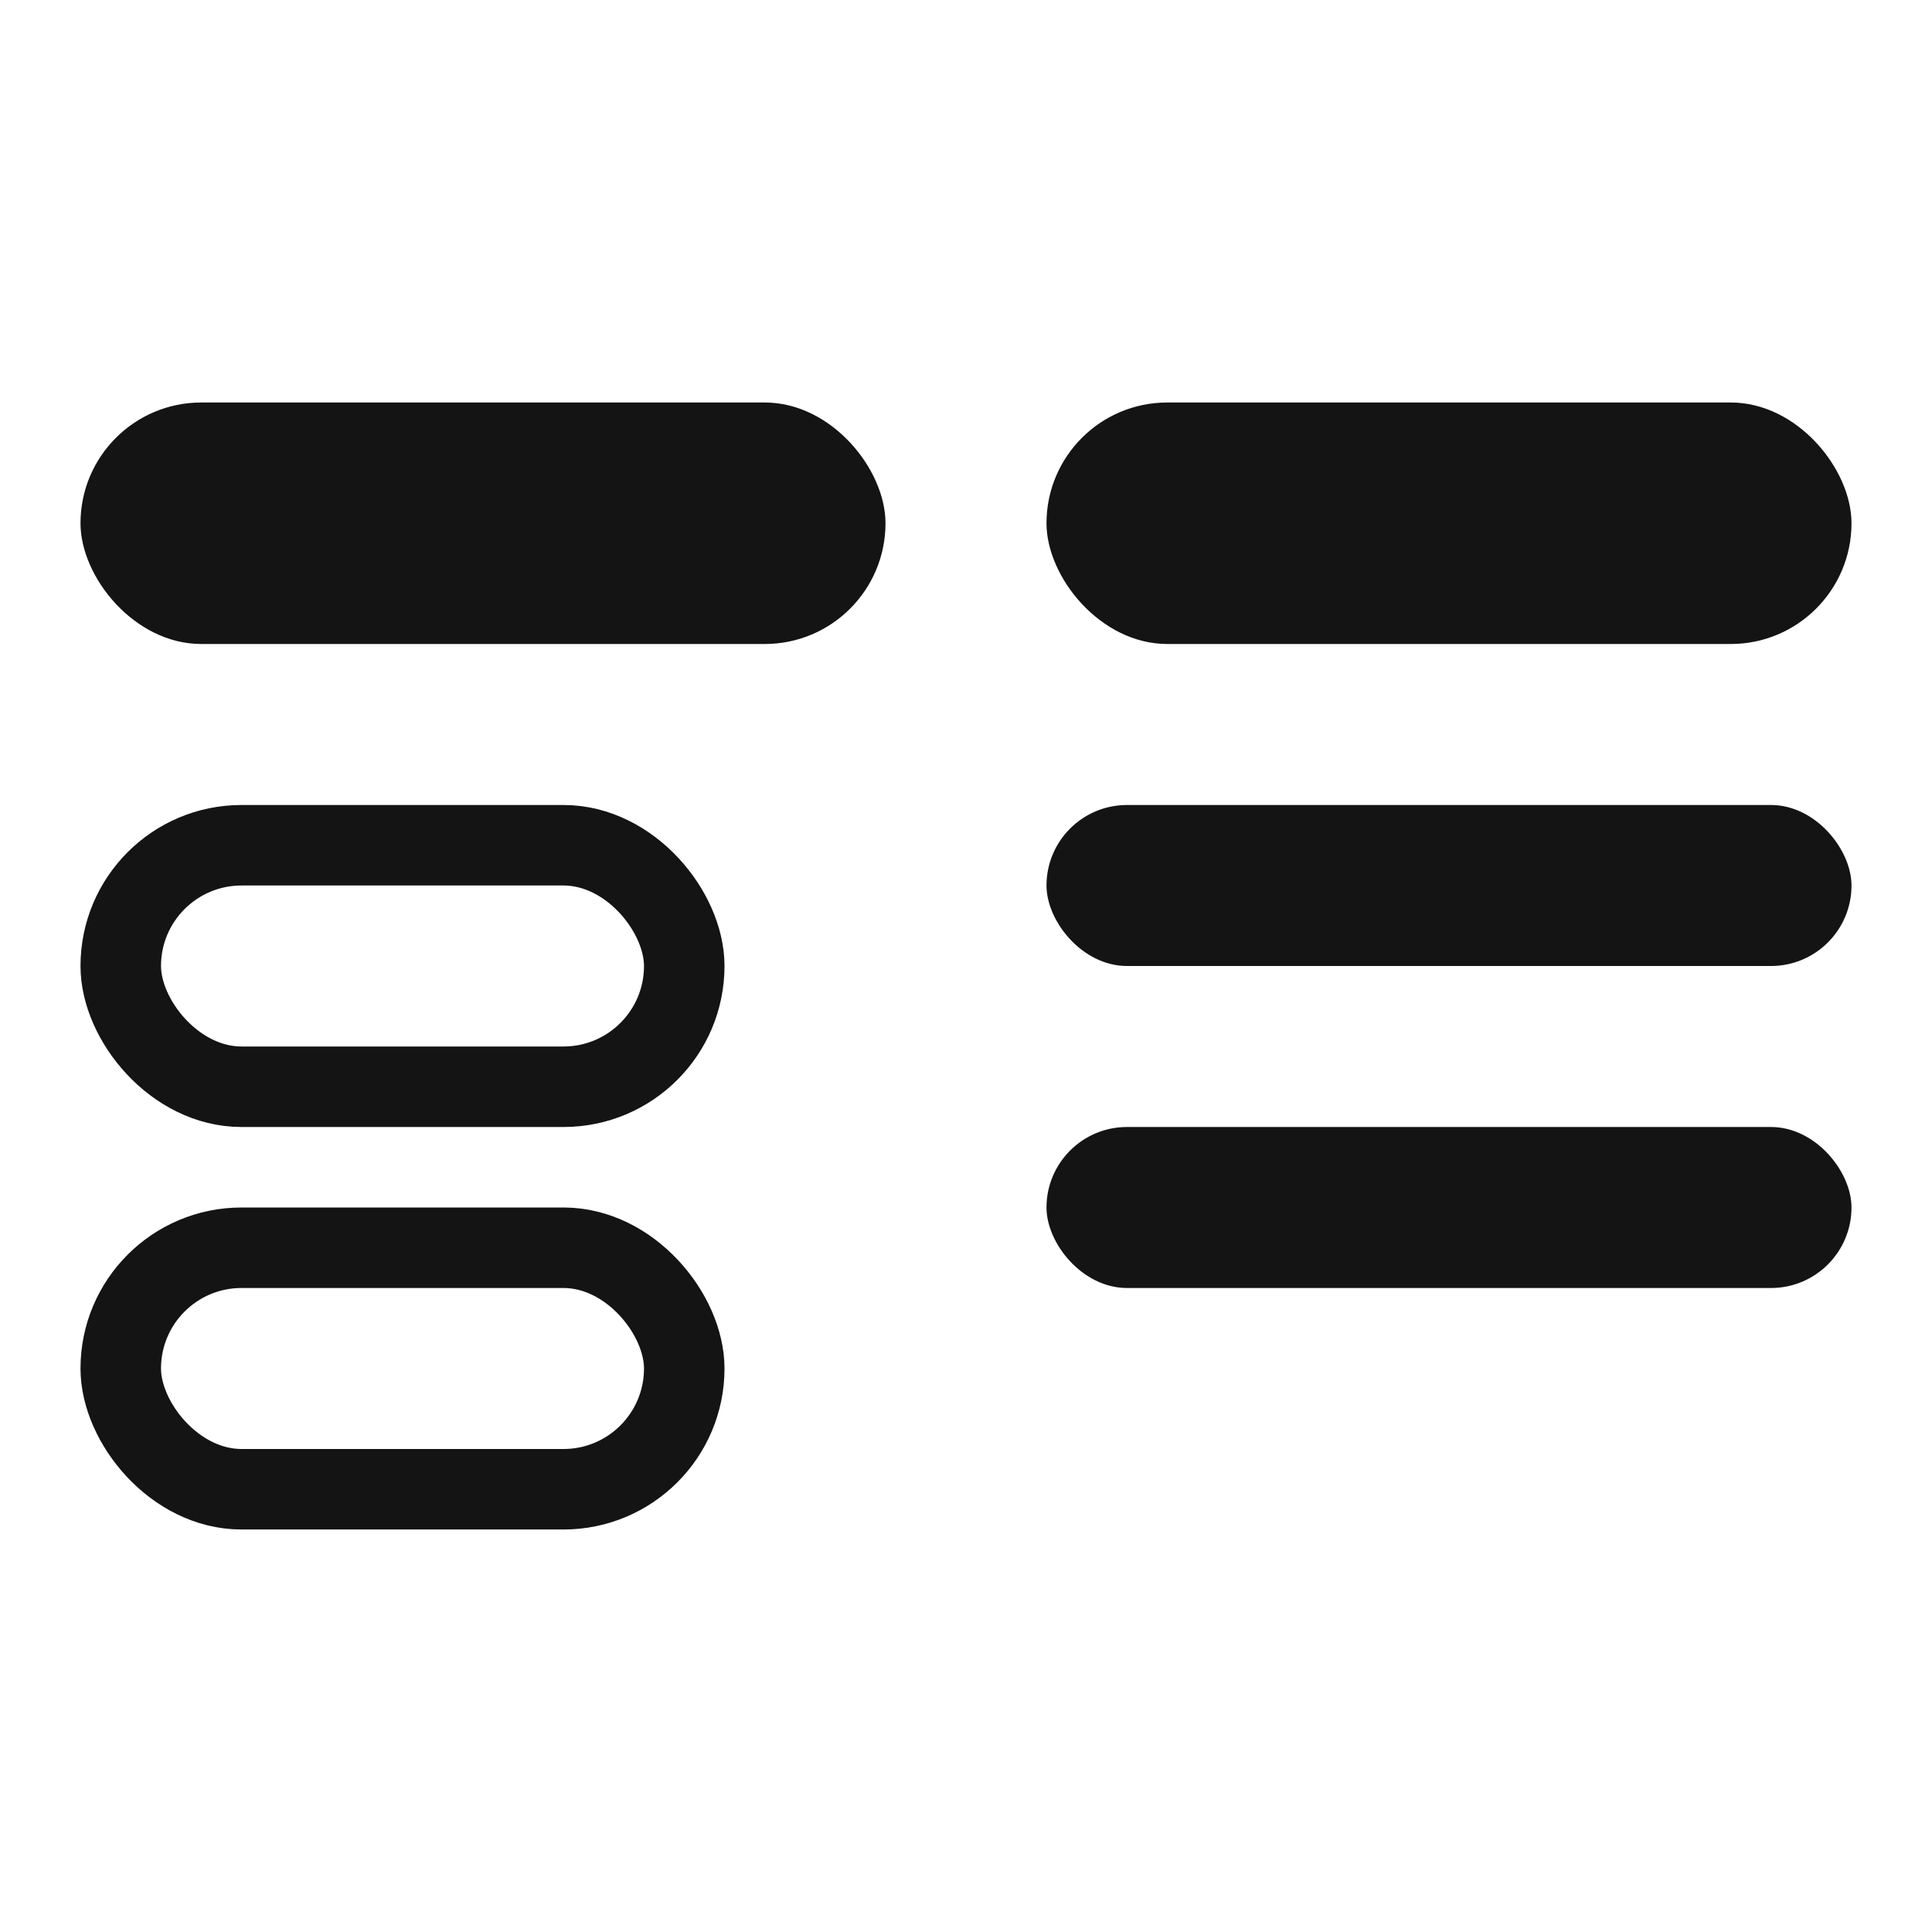
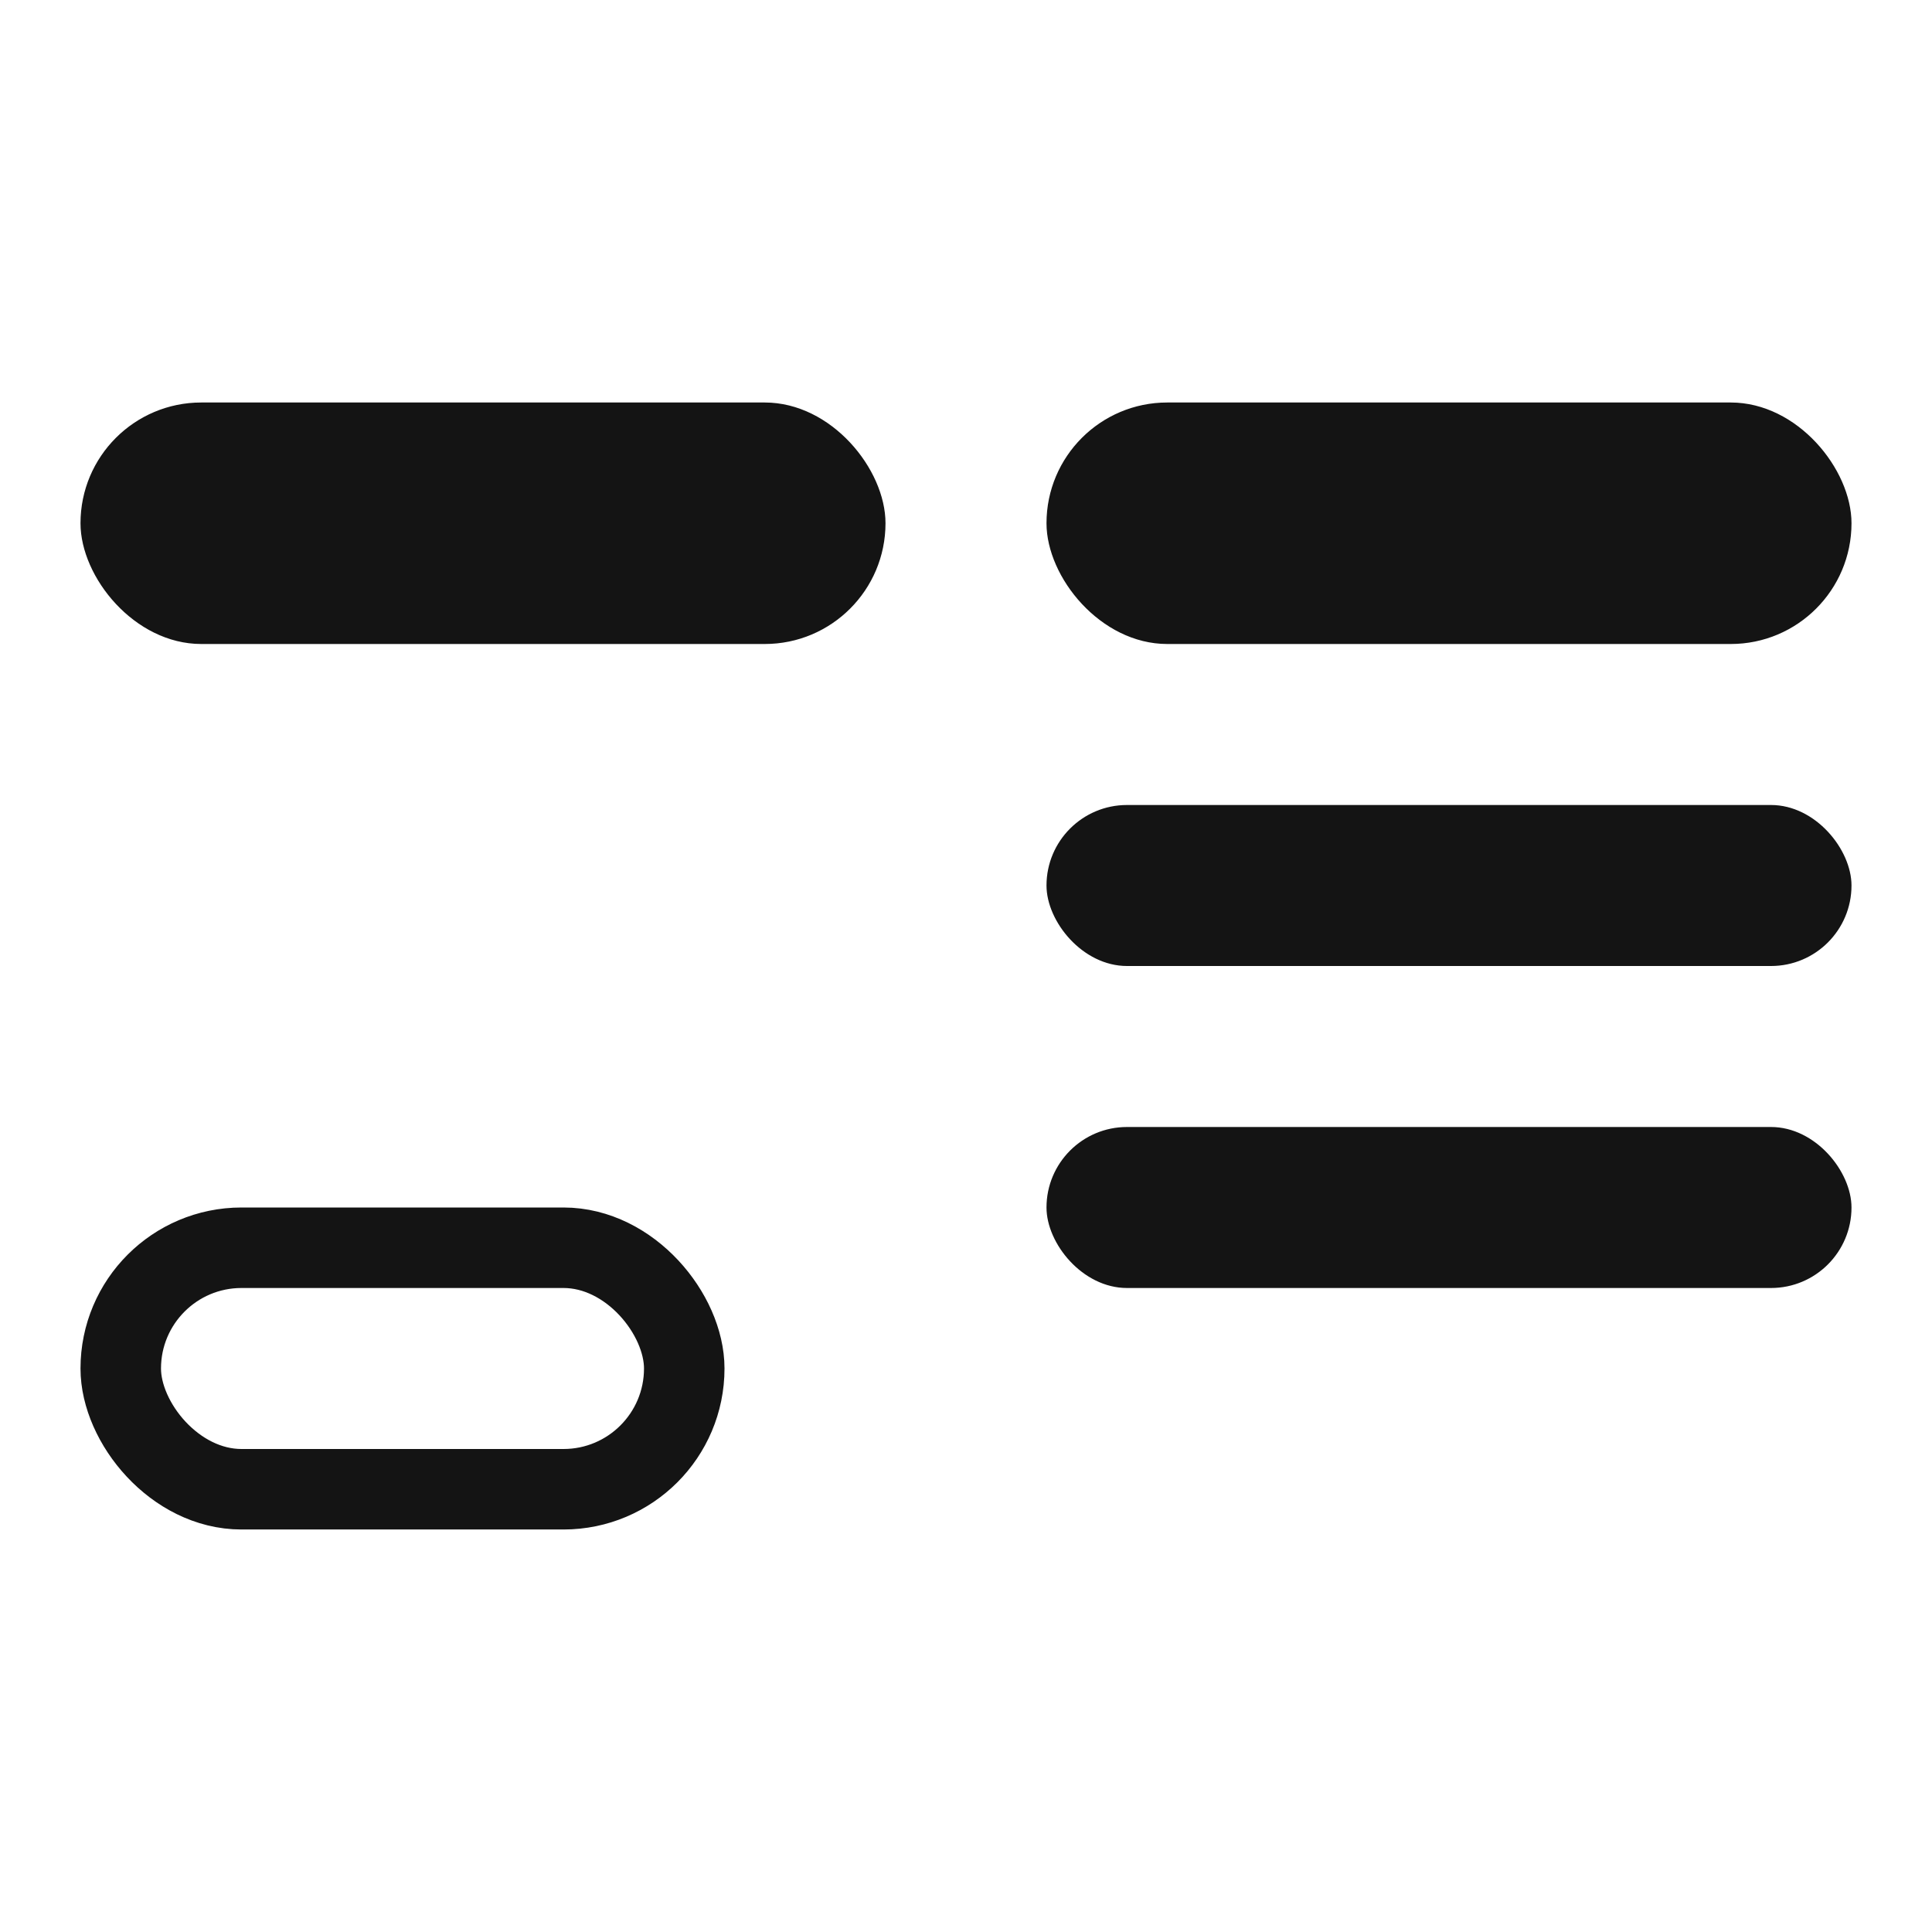
<svg xmlns="http://www.w3.org/2000/svg" width="24" height="24" viewBox="0 0 24 24" fill="none">
  <rect x="1" y="5" width="10" height="3" rx="1.5" fill="#141414" />
  <rect x="13" y="5" width="10" height="3" rx="1.5" fill="#141414" />
  <rect x="13" y="10" width="10" height="2" rx="1" fill="#141414" />
  <rect x="13" y="14" width="10" height="2" rx="1" fill="#141414" />
-   <rect x="1.5" y="10.5" width="7" height="3" rx="1.5" stroke="#141414" />
  <rect x="1.5" y="15.5" width="7" height="3" rx="1.5" stroke="#141414" />
</svg>